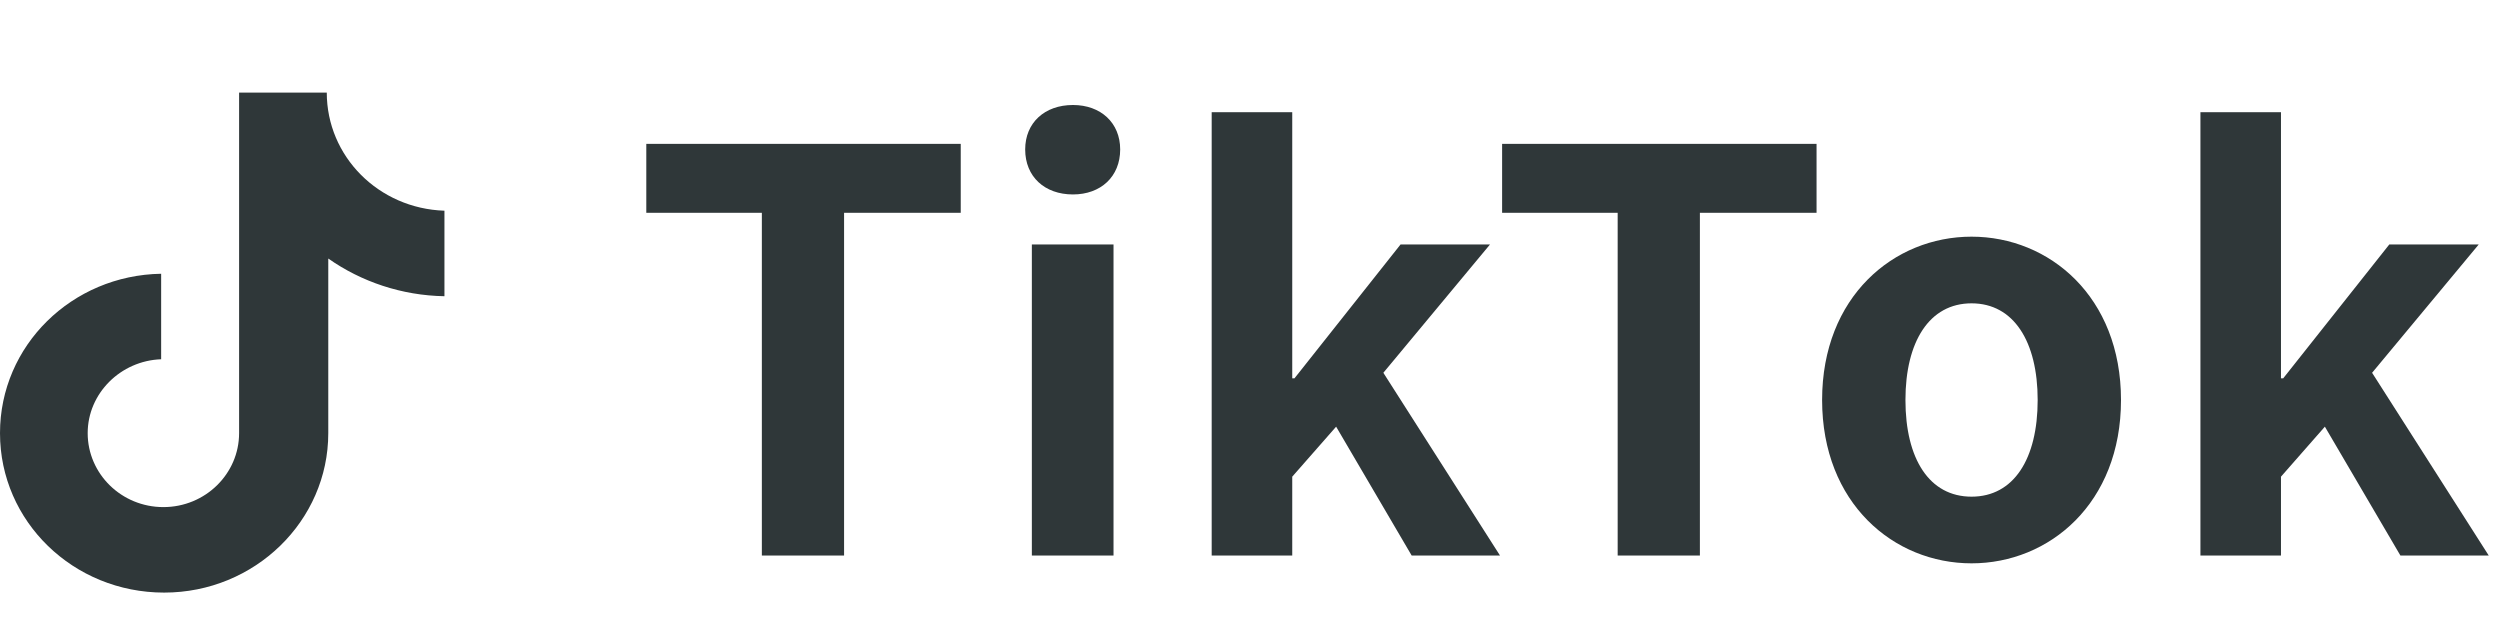
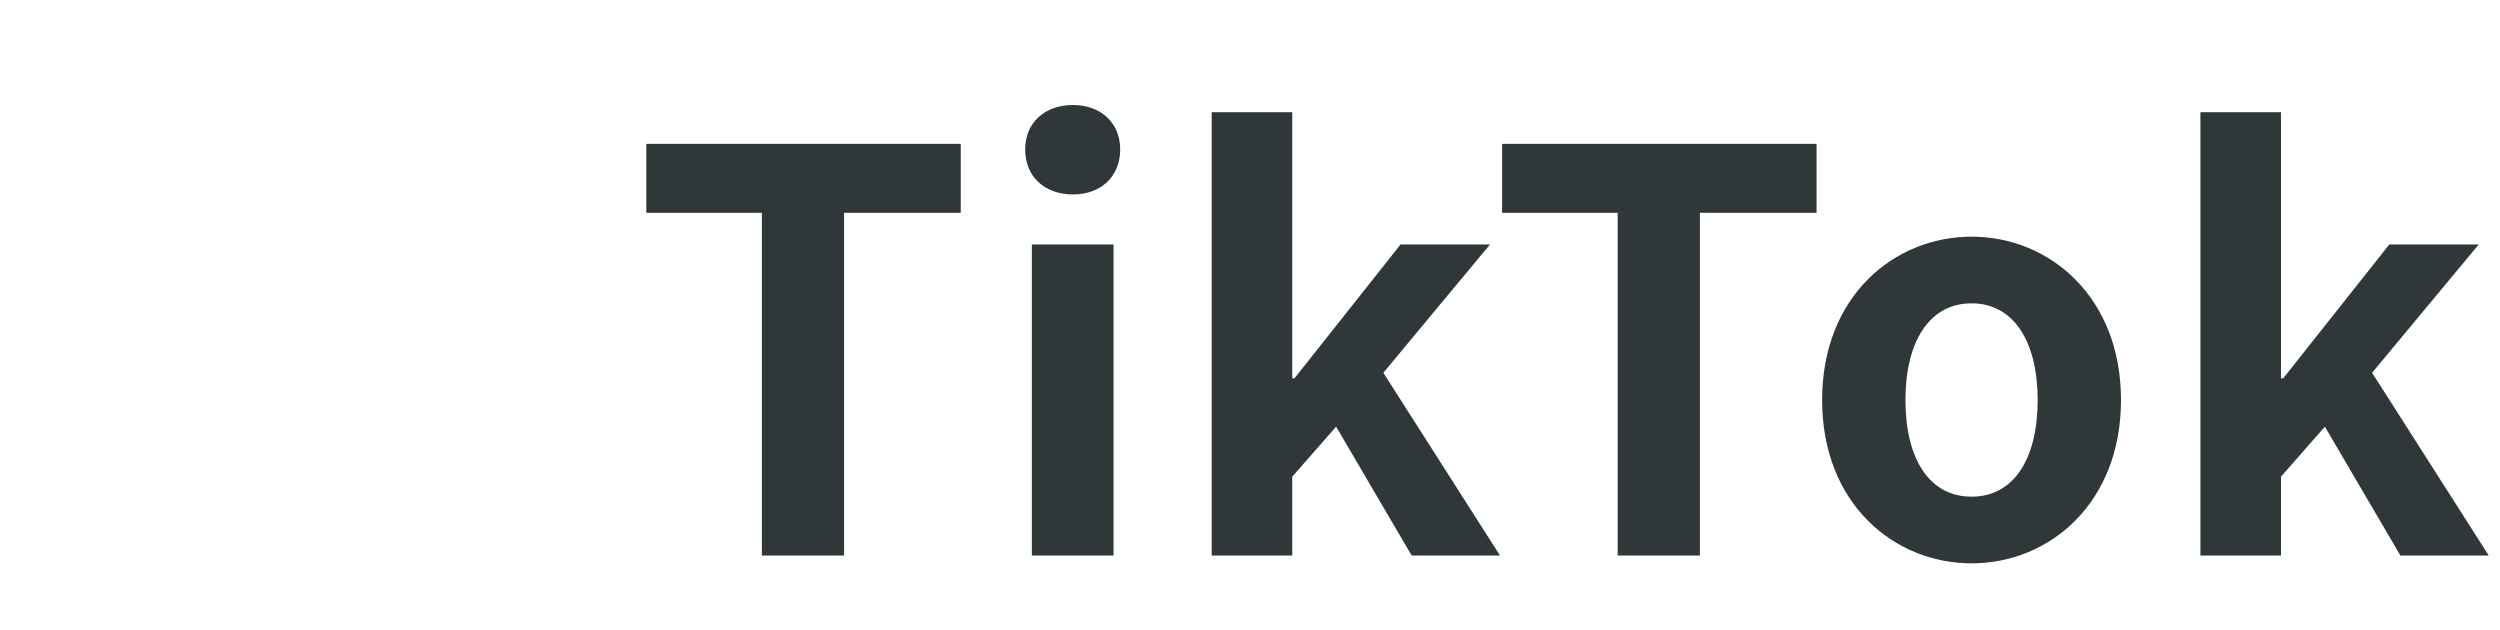
<svg xmlns="http://www.w3.org/2000/svg" width="135" height="34" viewBox="0 0 135 34" fill="none">
  <path d="M41.14 30V11.49H34.9V7.77H51.88V11.49H45.58V30H41.14ZM55.72 30V13.2H60.13V30H55.72ZM57.94 10.5C56.41 10.5 55.36 9.54 55.36 8.07C55.36 6.63 56.41 5.67 57.94 5.67C59.44 5.67 60.49 6.63 60.49 8.07C60.49 9.54 59.44 10.5 57.94 10.5ZM65.431 30V6.06H69.781V20.43H69.901L75.631 13.2H80.461L74.701 20.13L81.001 30H76.231L72.151 23.04L69.781 25.74V30H65.431ZM87.354 30V11.49H81.114V7.77H98.094V11.49H91.794V30H87.354ZM106.464 30.42C102.264 30.42 98.394 27.18 98.394 21.6C98.394 16.02 102.264 12.78 106.464 12.78C110.664 12.78 114.534 16.02 114.534 21.6C114.534 27.18 110.664 30.42 106.464 30.42ZM106.464 26.82C108.744 26.82 110.034 24.78 110.034 21.6C110.034 18.45 108.744 16.38 106.464 16.38C104.184 16.38 102.894 18.45 102.894 21.6C102.894 24.78 104.184 26.82 106.464 26.82ZM118.823 30V6.06H123.173V20.43H123.293L129.023 13.2H133.853L128.093 20.13L134.393 30H129.623L125.543 23.04L123.173 25.74V30H118.823Z" fill="#2F3739" />
-   <path d="M17.646 5H12.911V23.391C12.911 25.583 11.089 27.383 8.823 27.383C6.556 27.383 4.735 25.583 4.735 23.391C4.735 21.239 6.516 19.478 8.702 19.4V14.783C3.885 14.861 0 18.657 0 23.391C0 28.165 3.966 32 8.863 32C13.761 32 17.727 28.126 17.727 23.391V13.961C19.508 15.213 21.693 15.957 24 15.996V11.378C20.439 11.261 17.646 8.443 17.646 5Z" fill="#2F3739" />
</svg>